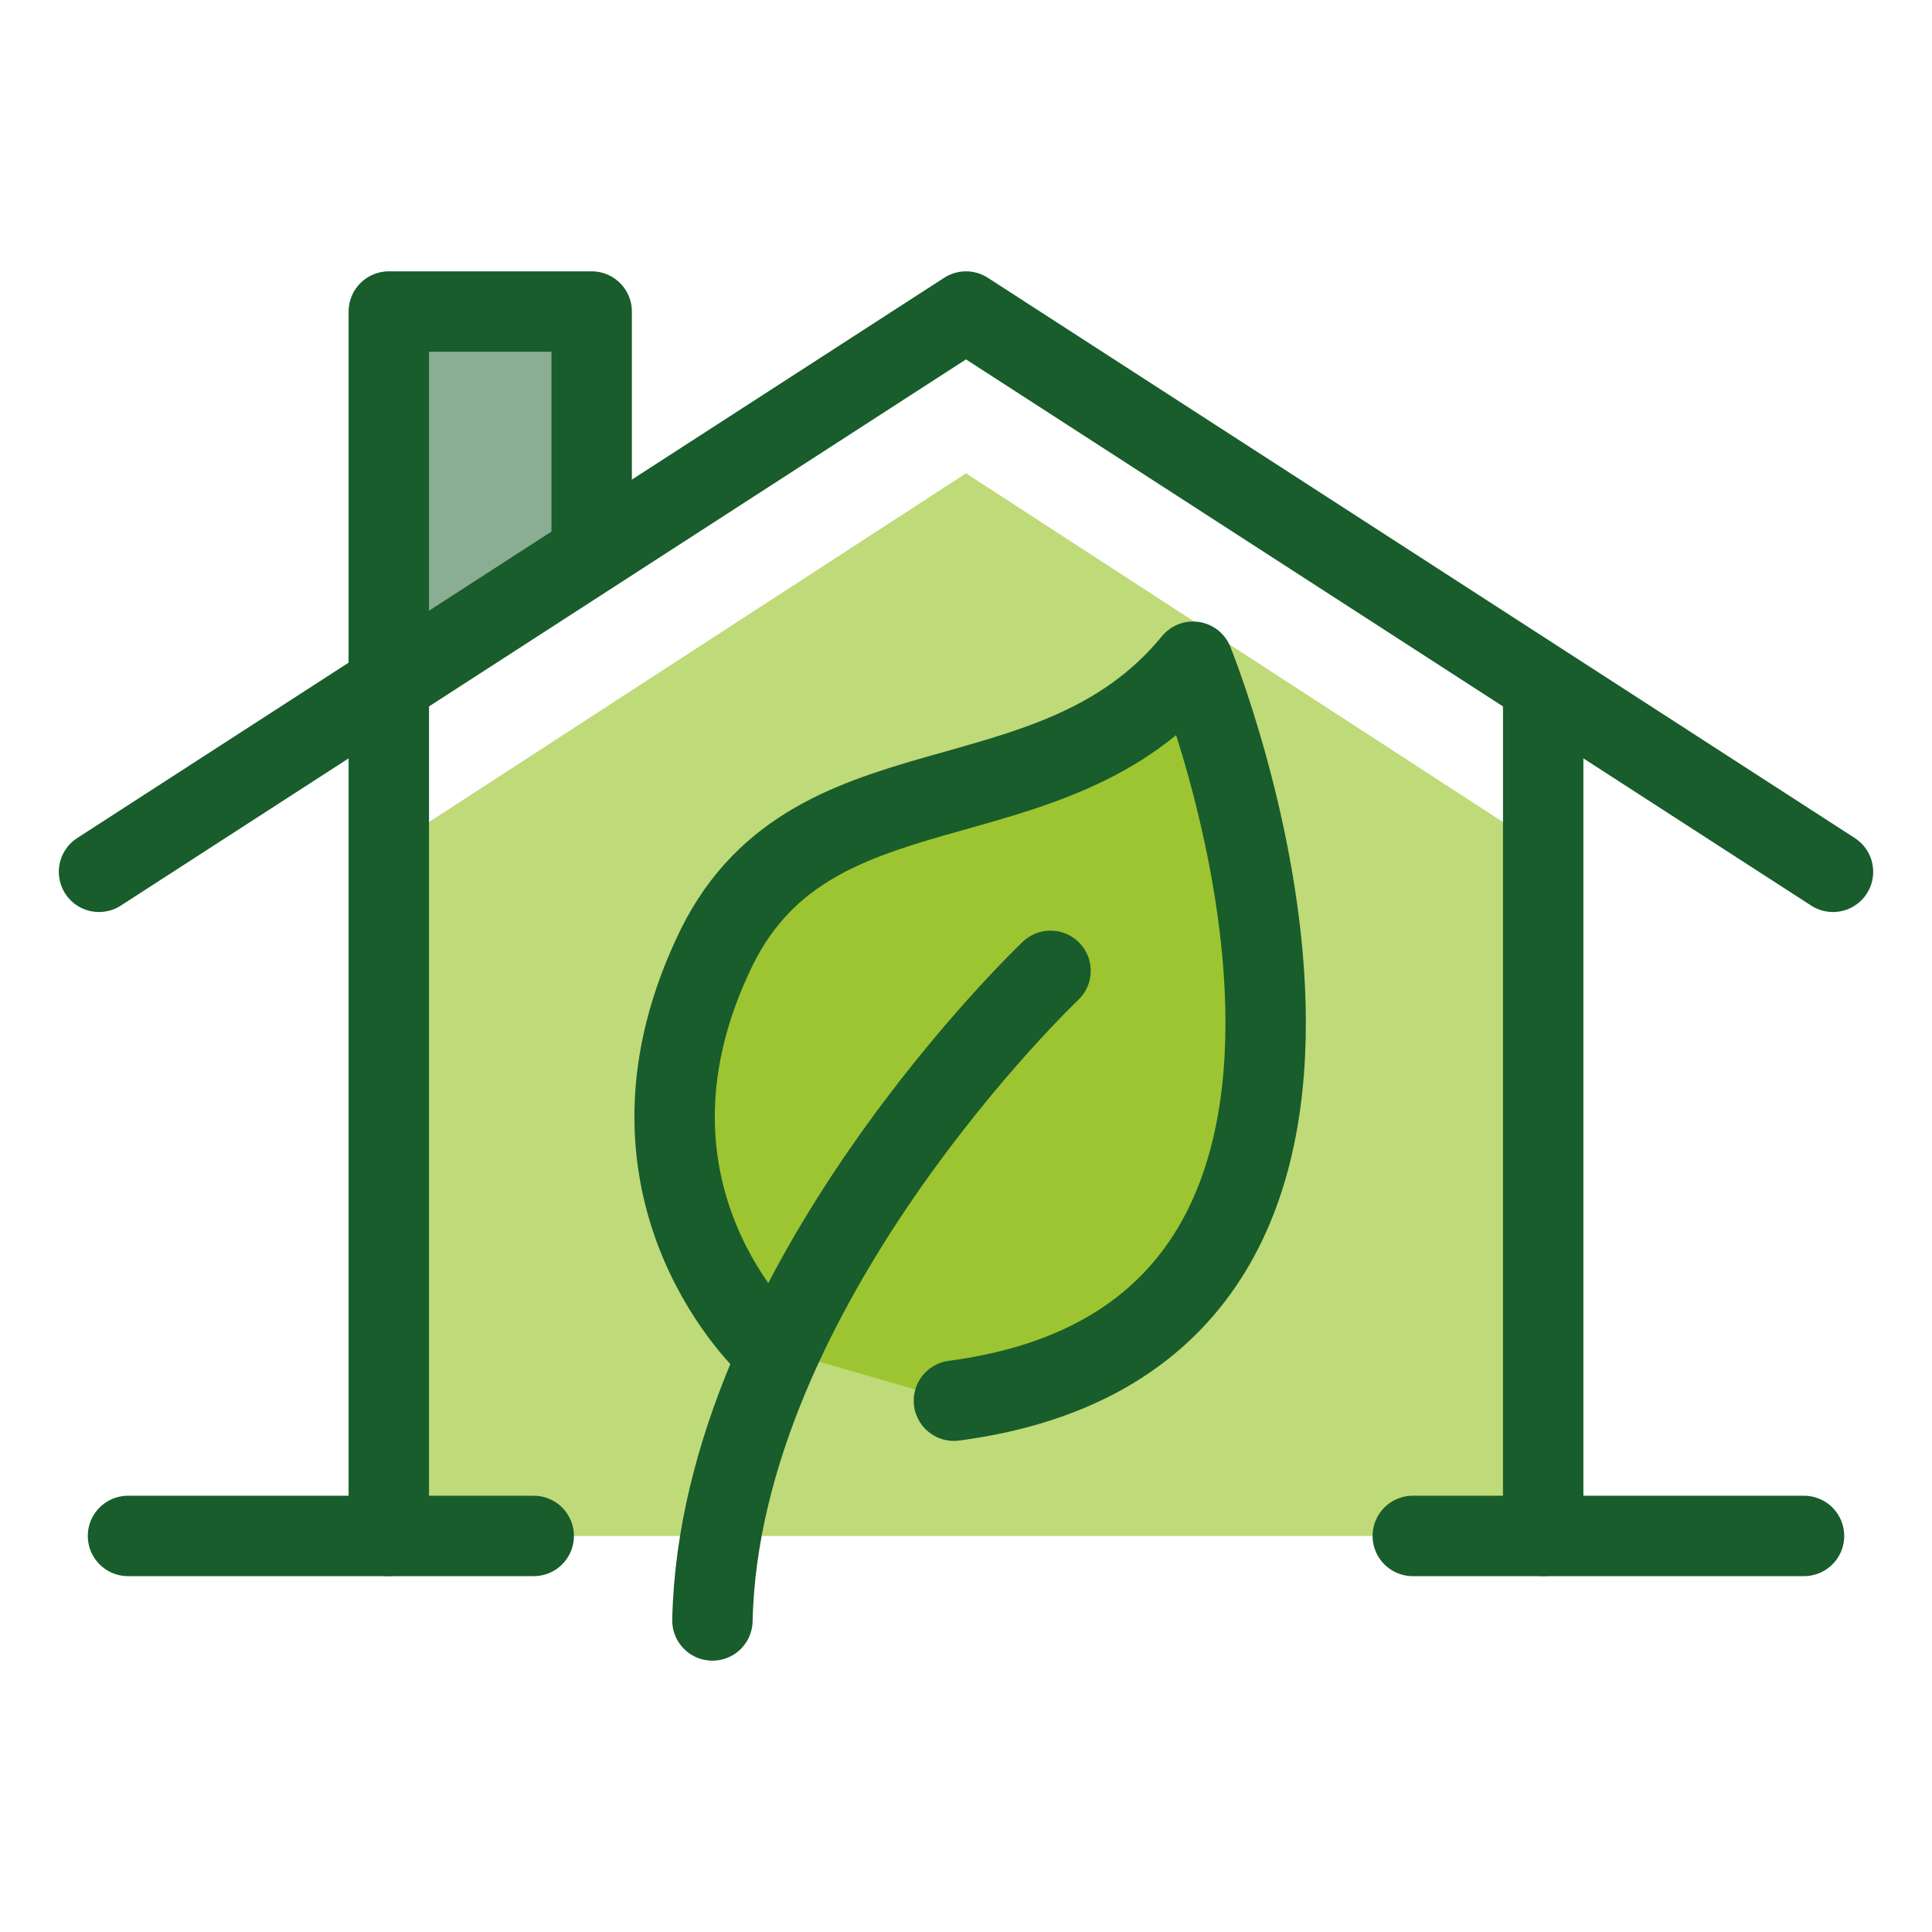
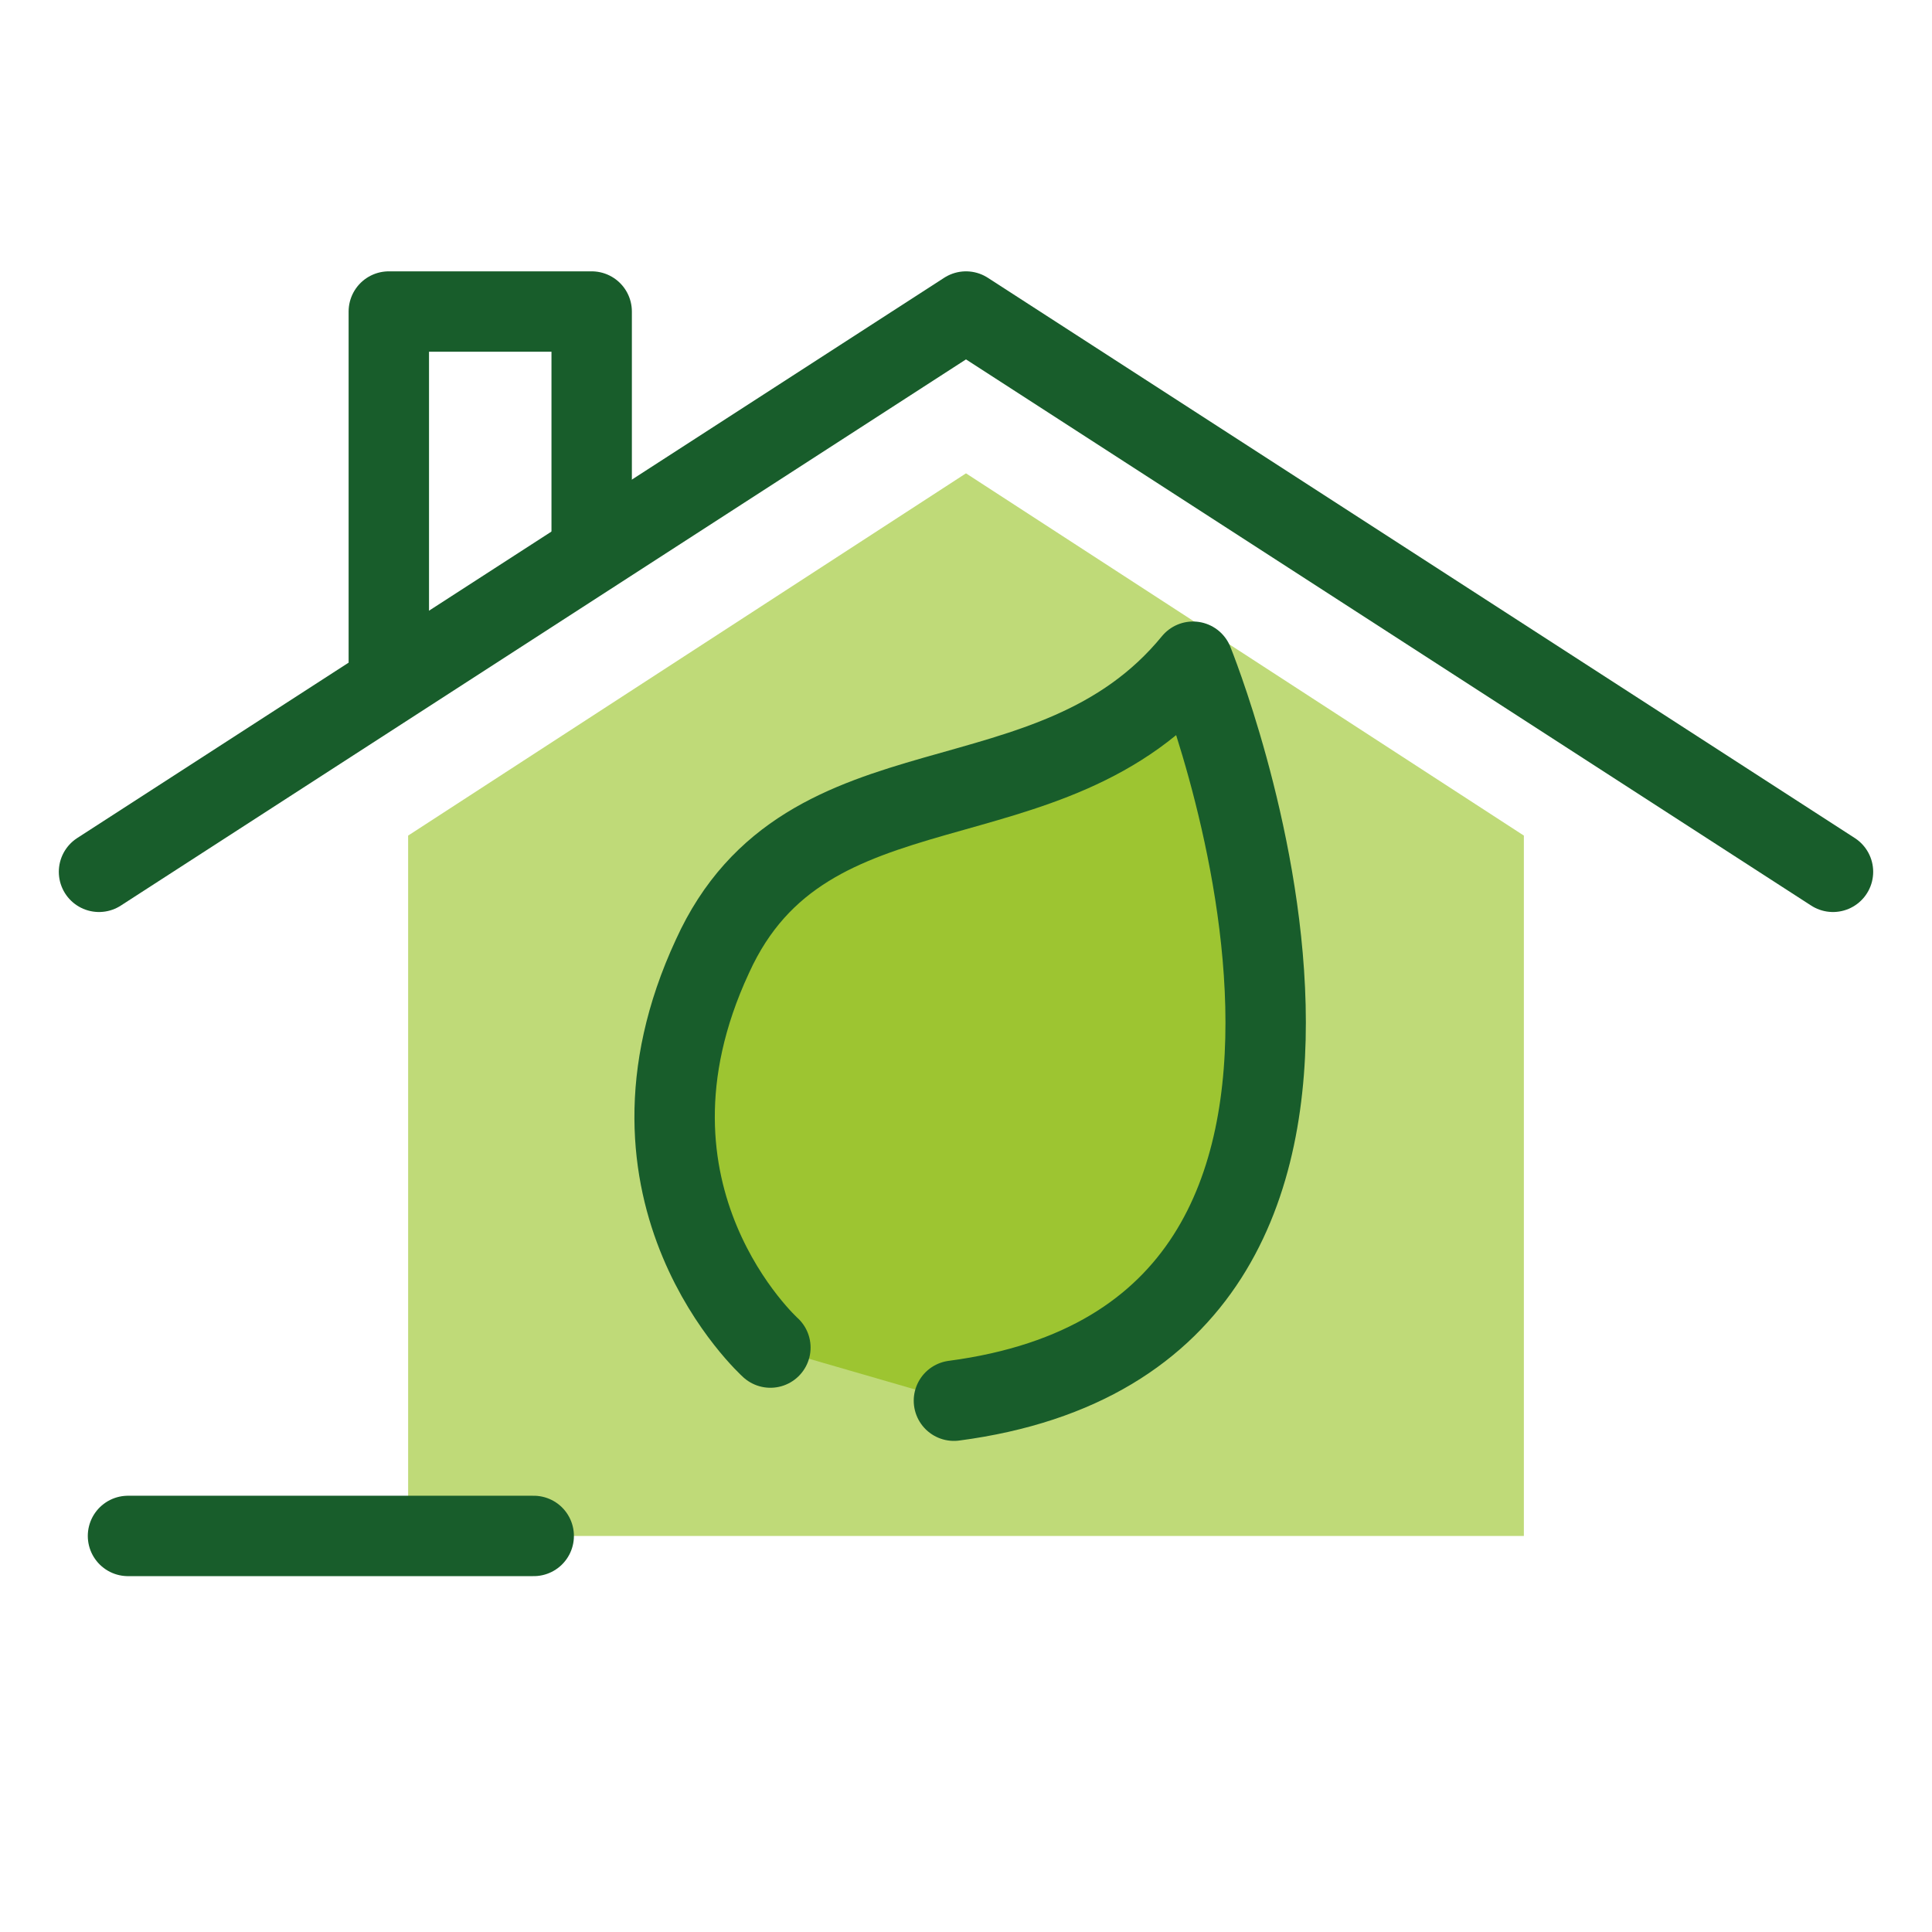
<svg xmlns="http://www.w3.org/2000/svg" version="1.1" id="Livello_1" x="0px" y="0px" viewBox="0 0 80 80" style="enable-background:new 0 0 80 80;" xml:space="preserve">
  <style type="text/css">
	.st0{fill:#185D2B;fill-opacity:0.5;}
	.st1{fill:#95C11F;fill-opacity:0.6;}
	.st2{fill:#9DC531;stroke:#185D2B;stroke-width:3.329;stroke-linecap:round;stroke-linejoin:round;stroke-miterlimit:10;}
	.st3{fill:none;stroke:#185D2B;stroke-width:3.329;stroke-linecap:round;stroke-linejoin:round;stroke-miterlimit:10;}
</style>
  <g>
    <g>
-       <polygon class="st0" points="23.6,13.7 16.9,13.7 16.9,26.8 23.6,22.4   " />
      <polygon class="st1" points="40,19.6 16.9,34.6 16.9,63.6 63.1,63.6 63.1,34.6   " />
    </g>
    <g>
      <g>
        <path class="st2" d="M31.9,55.8c0,0-7-6.3-2.4-16.2c3.9-8.6,14-5,19.9-12.2c0,0,11.3,27.8-9.9,30.6" />
-         <path class="st3" d="M43.5,40.2c0,0-13.7,13-14,26.9" />
      </g>
      <g>
-         <line class="st3" x1="63.9" y1="63.6" x2="63.9" y2="28.8" />
-         <line class="st3" x1="16.1" y1="27.4" x2="16.1" y2="63.6" />
        <polyline class="st3" points="4.1,36.1 40,12.9 75.9,36.1    " />
        <polyline class="st3" points="24.5,22.9 24.5,12.9 16.1,12.9 16.1,27.4    " />
        <line class="st3" x1="22.1" y1="63.6" x2="5.3" y2="63.6" />
-         <line class="st3" x1="74.7" y1="63.6" x2="58.5" y2="63.6" />
      </g>
    </g>
  </g>
</svg>